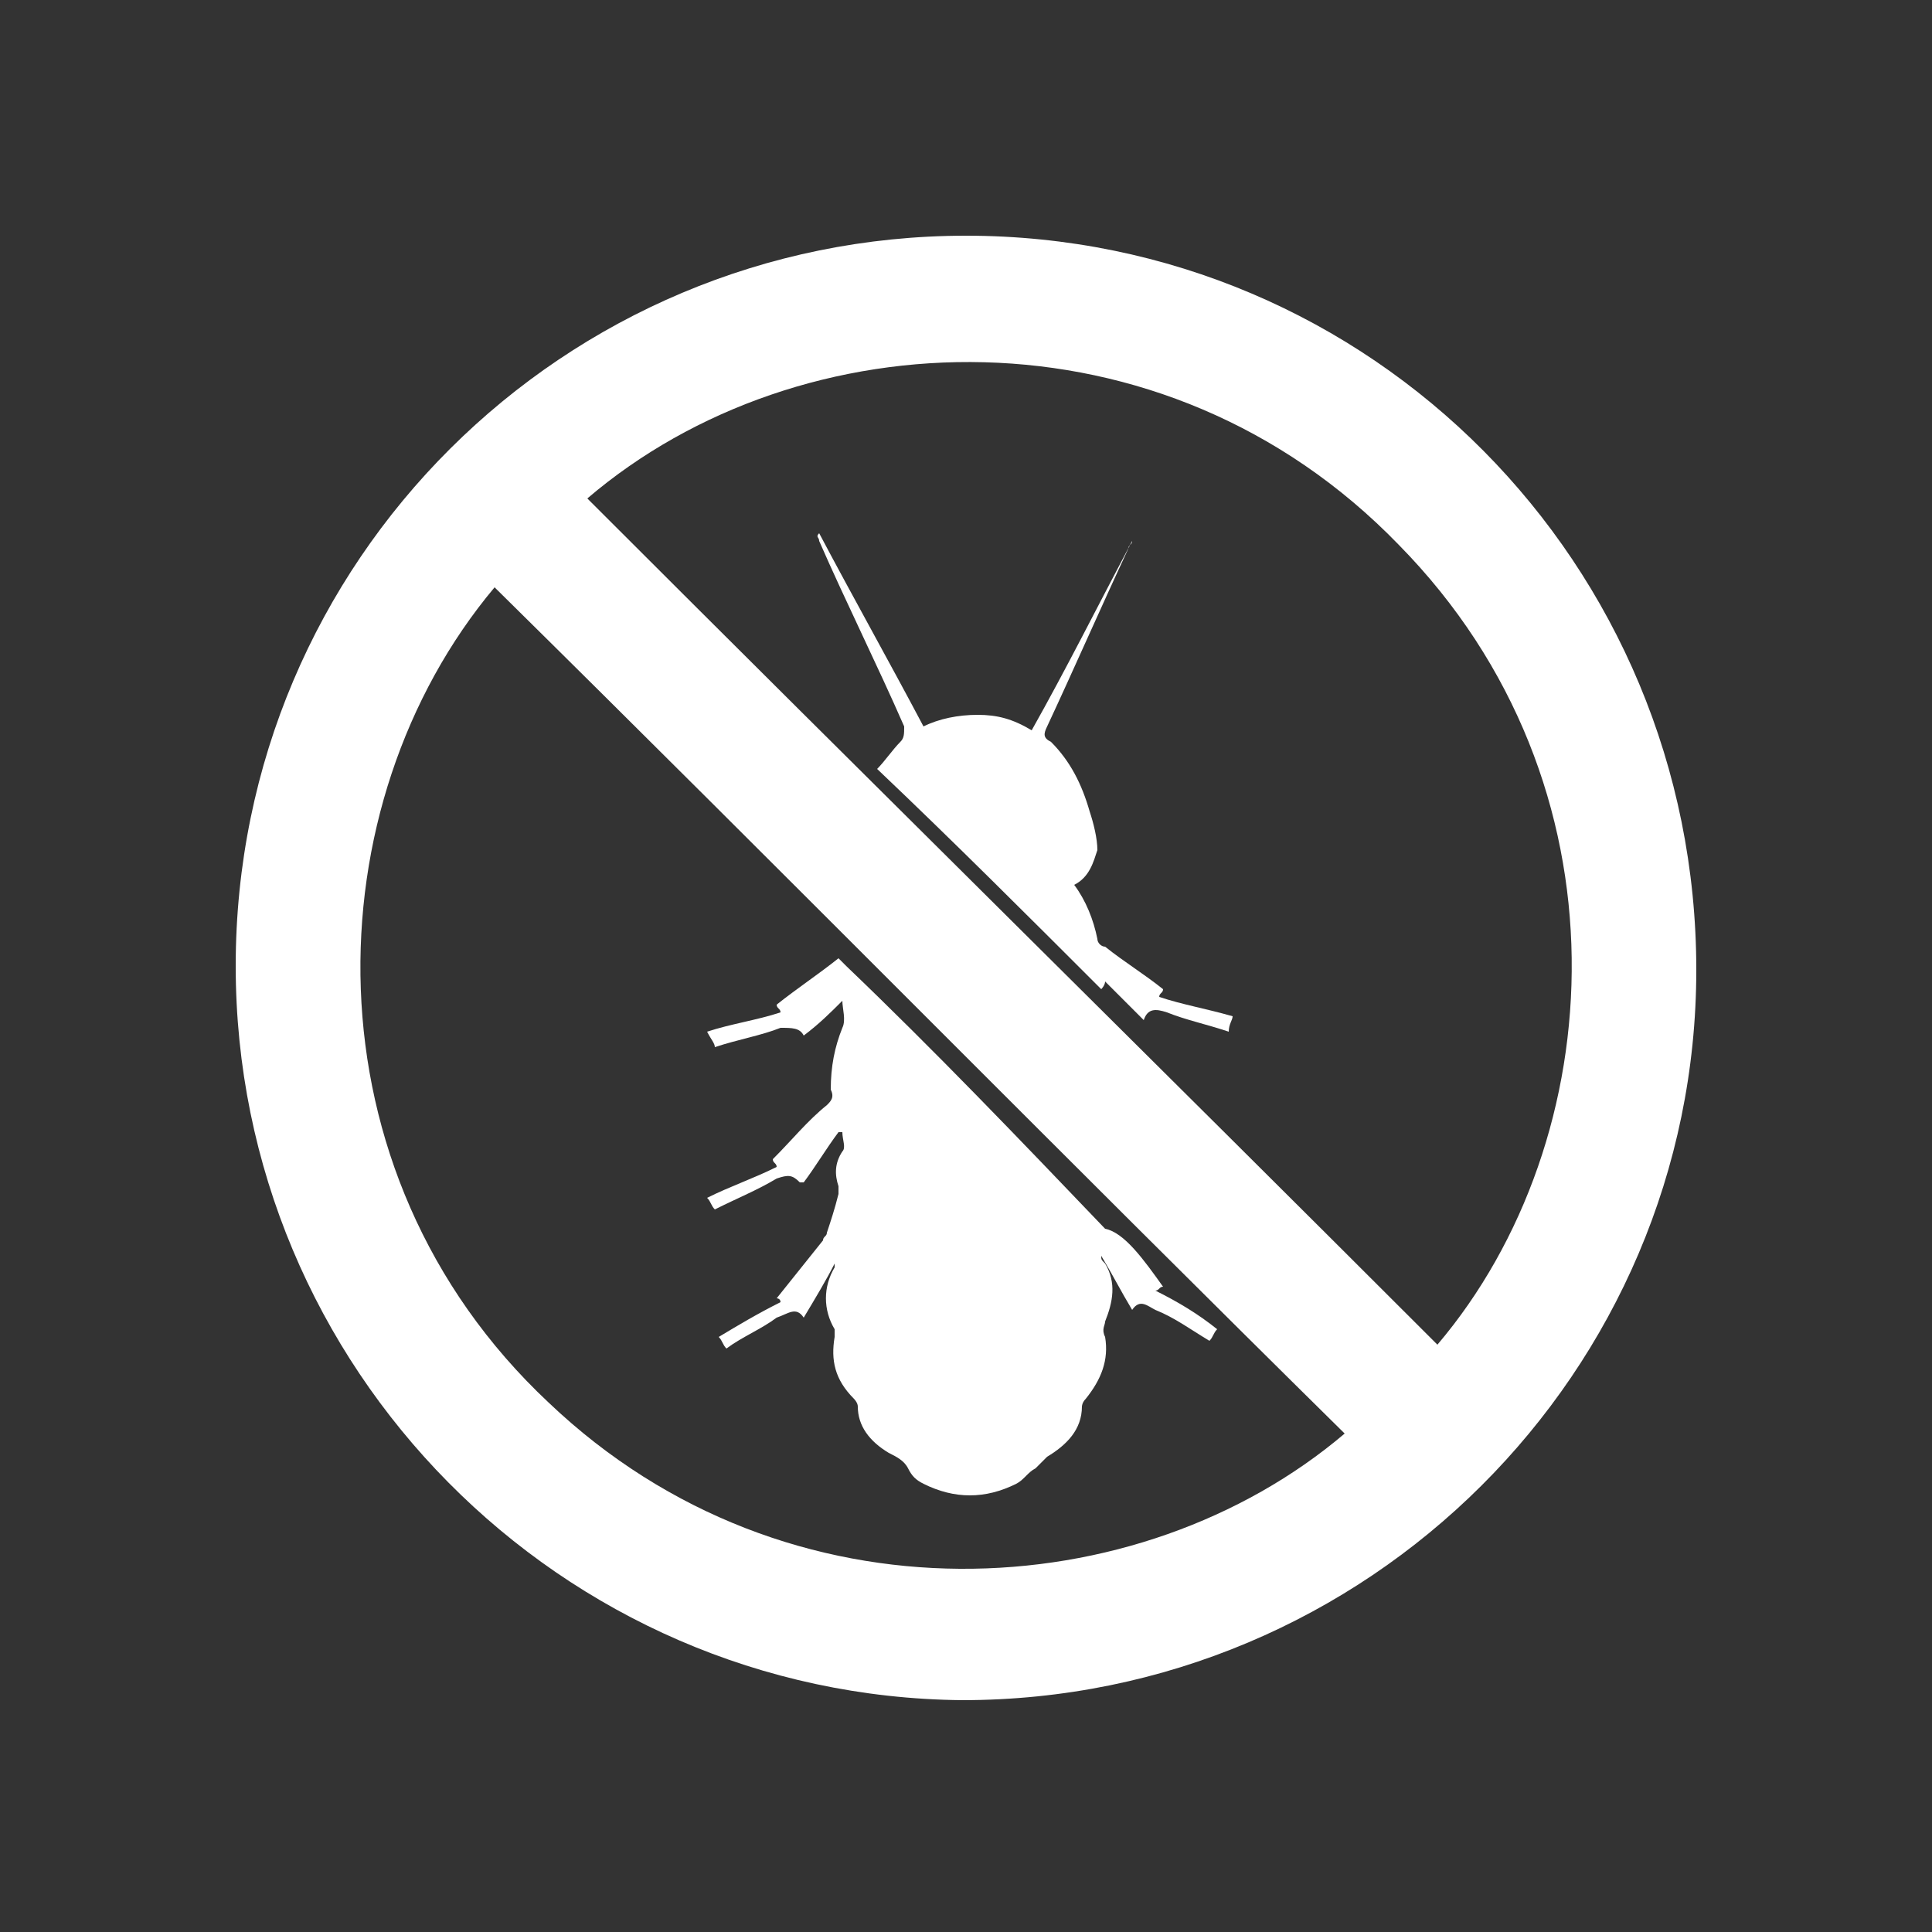
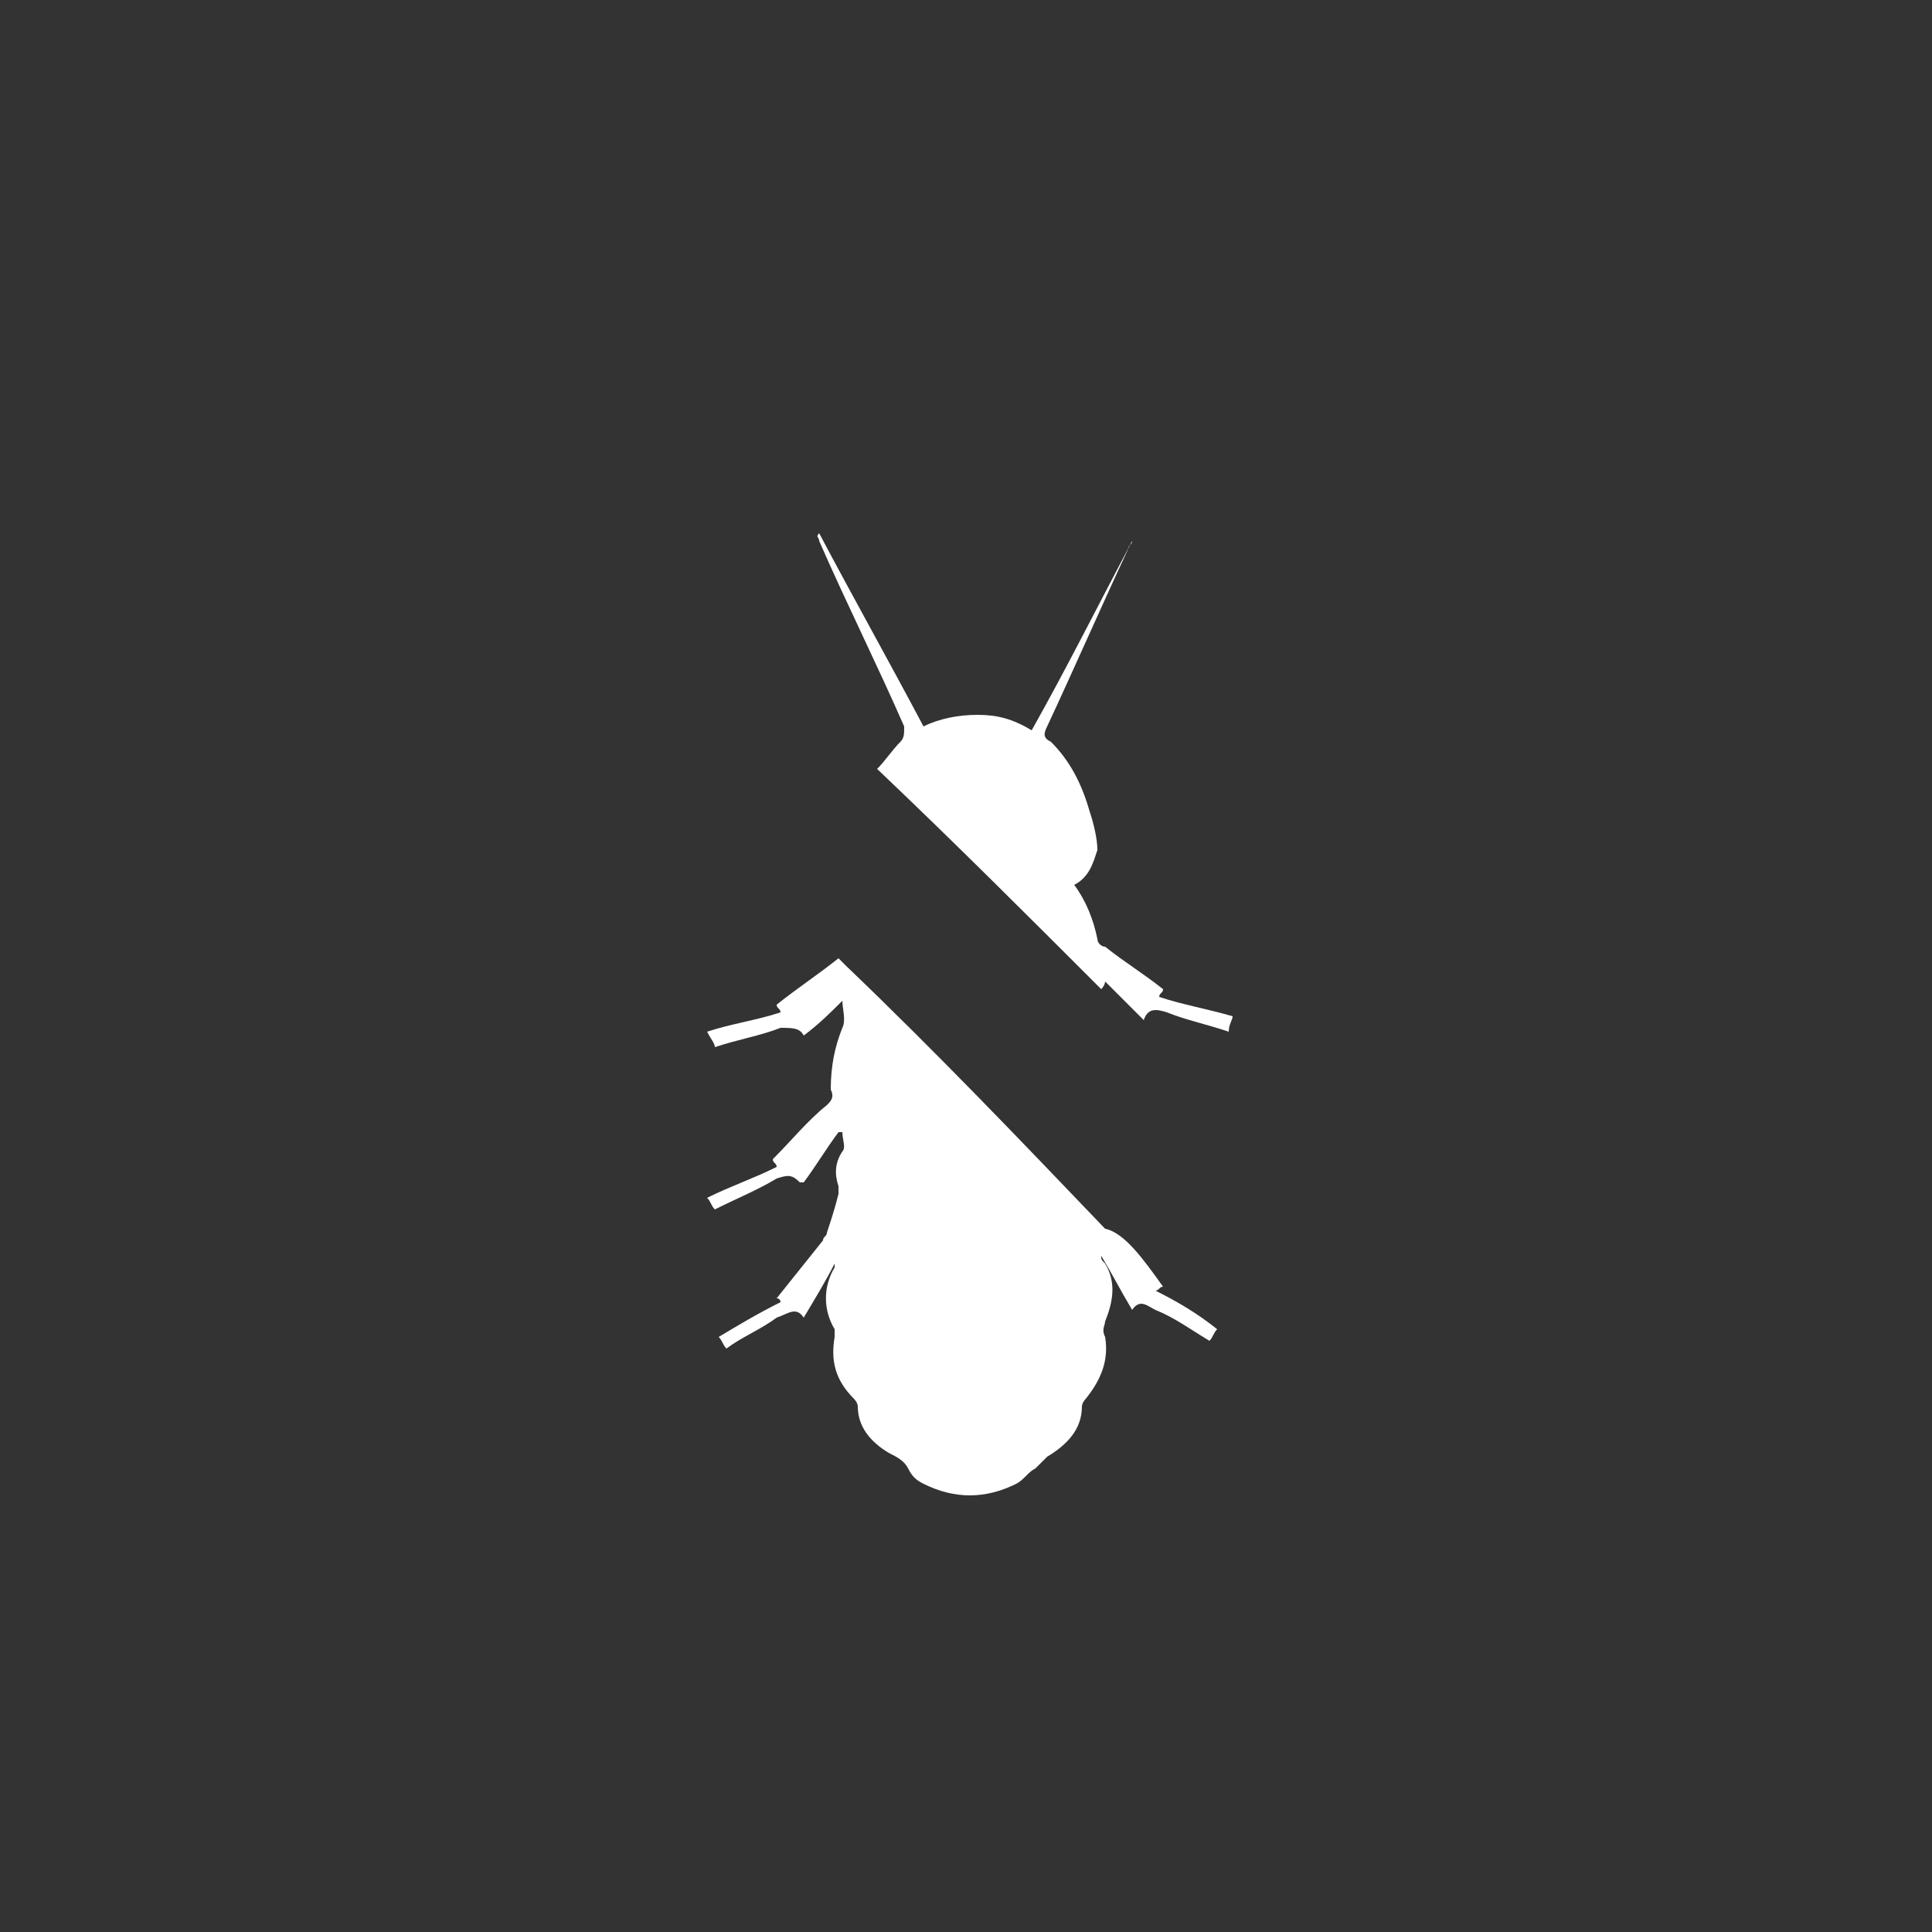
<svg xmlns="http://www.w3.org/2000/svg" id="Layer_1" x="0px" y="0px" viewBox="0 0 50 50" xml:space="preserve">
  <rect x="0" y="0" width="50" height="50" fill="#333333" stroke="none" />
  <style type="text/css">	.st0{fill:#FFFFFF;}</style>
  <g>
-     <path class="st0" d="M25,6.1c10.5,0,18.9,8.5,18.9,19c0,10.4-8.5,18.9-19,18.9C14.5,43.9,6.1,35.4,6.1,25C6.1,14.5,14.6,6.1,25,6.1  z M37.2,34.8c4.5-5.3,5.1-14.5-1-20.7c-6.1-6.3-15.5-5.9-21-1.2C22.5,20.2,29.9,27.5,37.2,34.8z M12.8,15.2  c-4.7,5.6-5,15.1,1.4,21.1c6.2,5.9,15.3,5.3,20.6,0.8C27.5,29.9,20.2,22.5,12.8,15.2z" />
    <path class="st0" d="M27.8,22.9c0.3,0.4,0.5,0.9,0.6,1.4c0,0.1,0.1,0.2,0.2,0.2c0.5,0.4,1,0.7,1.5,1.1c0,0.1-0.1,0.1-0.1,0.2  c0.6,0.2,1.2,0.3,1.9,0.5c0,0.1-0.1,0.2-0.1,0.4c-0.6-0.2-1.1-0.3-1.6-0.5c-0.3-0.1-0.5-0.1-0.6,0.2c-0.3-0.3-0.7-0.7-1-1  c0,0.1-0.1,0.2-0.1,0.2c-1.9-1.9-3.8-3.8-5.8-5.7c0.2-0.2,0.4-0.5,0.6-0.7c0.1-0.1,0.1-0.2,0.1-0.4c-0.7-1.6-1.5-3.2-2.2-4.8  c0-0.1-0.1-0.1,0-0.2c0.9,1.7,1.8,3.3,2.7,5c0.4-0.2,0.9-0.3,1.4-0.3c0.5,0,0.9,0.1,1.4,0.4c0.9-1.6,1.7-3.2,2.6-4.9c0,0,0,0,0,0  c0,0.1-0.1,0.1-0.1,0.2c-0.7,1.5-1.4,3.1-2.1,4.6c-0.1,0.2-0.1,0.3,0.1,0.4c0.5,0.5,0.8,1.1,1,1.8c0.1,0.3,0.2,0.7,0.2,1  C28.3,22.3,28.2,22.7,27.8,22.9z" />
    <path class="st0" d="M30.1,33.3c-0.1,0-0.1,0.1-0.2,0.1c0.6,0.3,1.1,0.6,1.6,1c-0.1,0.1-0.1,0.2-0.2,0.3c-0.5-0.3-0.9-0.6-1.4-0.8  c-0.2-0.1-0.4-0.3-0.6,0c-0.3-0.5-0.5-0.9-0.8-1.4c0,0,0,0,0,0c0,0.1,0,0.1,0.1,0.2c0.3,0.5,0.2,1,0,1.5c0,0.1-0.1,0.2,0,0.4  c0.1,0.6-0.1,1.1-0.5,1.6c-0.1,0.1-0.1,0.2-0.1,0.2c0,0.6-0.4,1-0.9,1.3c-0.1,0.1-0.2,0.2-0.3,0.3c-0.2,0.1-0.3,0.3-0.5,0.4  c-0.8,0.4-1.6,0.4-2.4,0c-0.2-0.1-0.3-0.2-0.4-0.4c-0.1-0.2-0.3-0.3-0.5-0.4c-0.5-0.3-0.8-0.7-0.8-1.2c0-0.1-0.1-0.2-0.1-0.2  c-0.5-0.5-0.6-1-0.5-1.6c0-0.1,0-0.2,0-0.2c-0.3-0.5-0.3-1.1,0-1.6c0,0,0-0.1,0-0.1c-0.2,0.4-0.5,0.9-0.8,1.4  c-0.2-0.3-0.4-0.1-0.7,0c-0.4,0.3-0.9,0.5-1.3,0.8c-0.1-0.1-0.1-0.2-0.2-0.3c0.5-0.3,1-0.6,1.6-0.9c0-0.1-0.1-0.1-0.1-0.1  c0.4-0.5,0.8-1,1.2-1.5c0-0.1,0.1-0.1,0.1-0.2c0.1-0.3,0.2-0.6,0.3-1c0-0.1,0-0.2,0-0.2c-0.1-0.3-0.1-0.6,0.1-0.9  c0.1-0.1,0-0.3,0-0.5c0,0,0,0-0.1,0c-0.3,0.4-0.6,0.9-0.9,1.3c0,0-0.1,0-0.1,0c-0.2-0.2-0.3-0.2-0.6-0.1c-0.5,0.3-1,0.5-1.6,0.8  c-0.1-0.1-0.1-0.2-0.2-0.3c0.6-0.3,1.2-0.5,1.8-0.8c0-0.1-0.1-0.1-0.1-0.2c0.5-0.5,0.9-1,1.4-1.4c0.1-0.1,0.2-0.2,0.1-0.4  c0-0.6,0.1-1.1,0.3-1.6c0.1-0.2,0-0.5,0-0.7c-0.3,0.3-0.6,0.6-1,0.9c0,0,0,0,0,0c0,0,0,0,0,0c-0.1-0.2-0.3-0.2-0.6-0.2  c-0.5,0.2-1.1,0.3-1.7,0.5c0-0.1-0.1-0.2-0.2-0.4c0.6-0.2,1.3-0.3,1.9-0.5c0-0.1-0.1-0.1-0.1-0.2c0.5-0.4,1.1-0.8,1.6-1.2  c0.1,0.1,0.1,0.1,0.2,0.2c2.3,2.2,4.5,4.5,6.7,6.8C29.1,31.9,29.6,32.6,30.1,33.3z" />
  </g>
</svg>